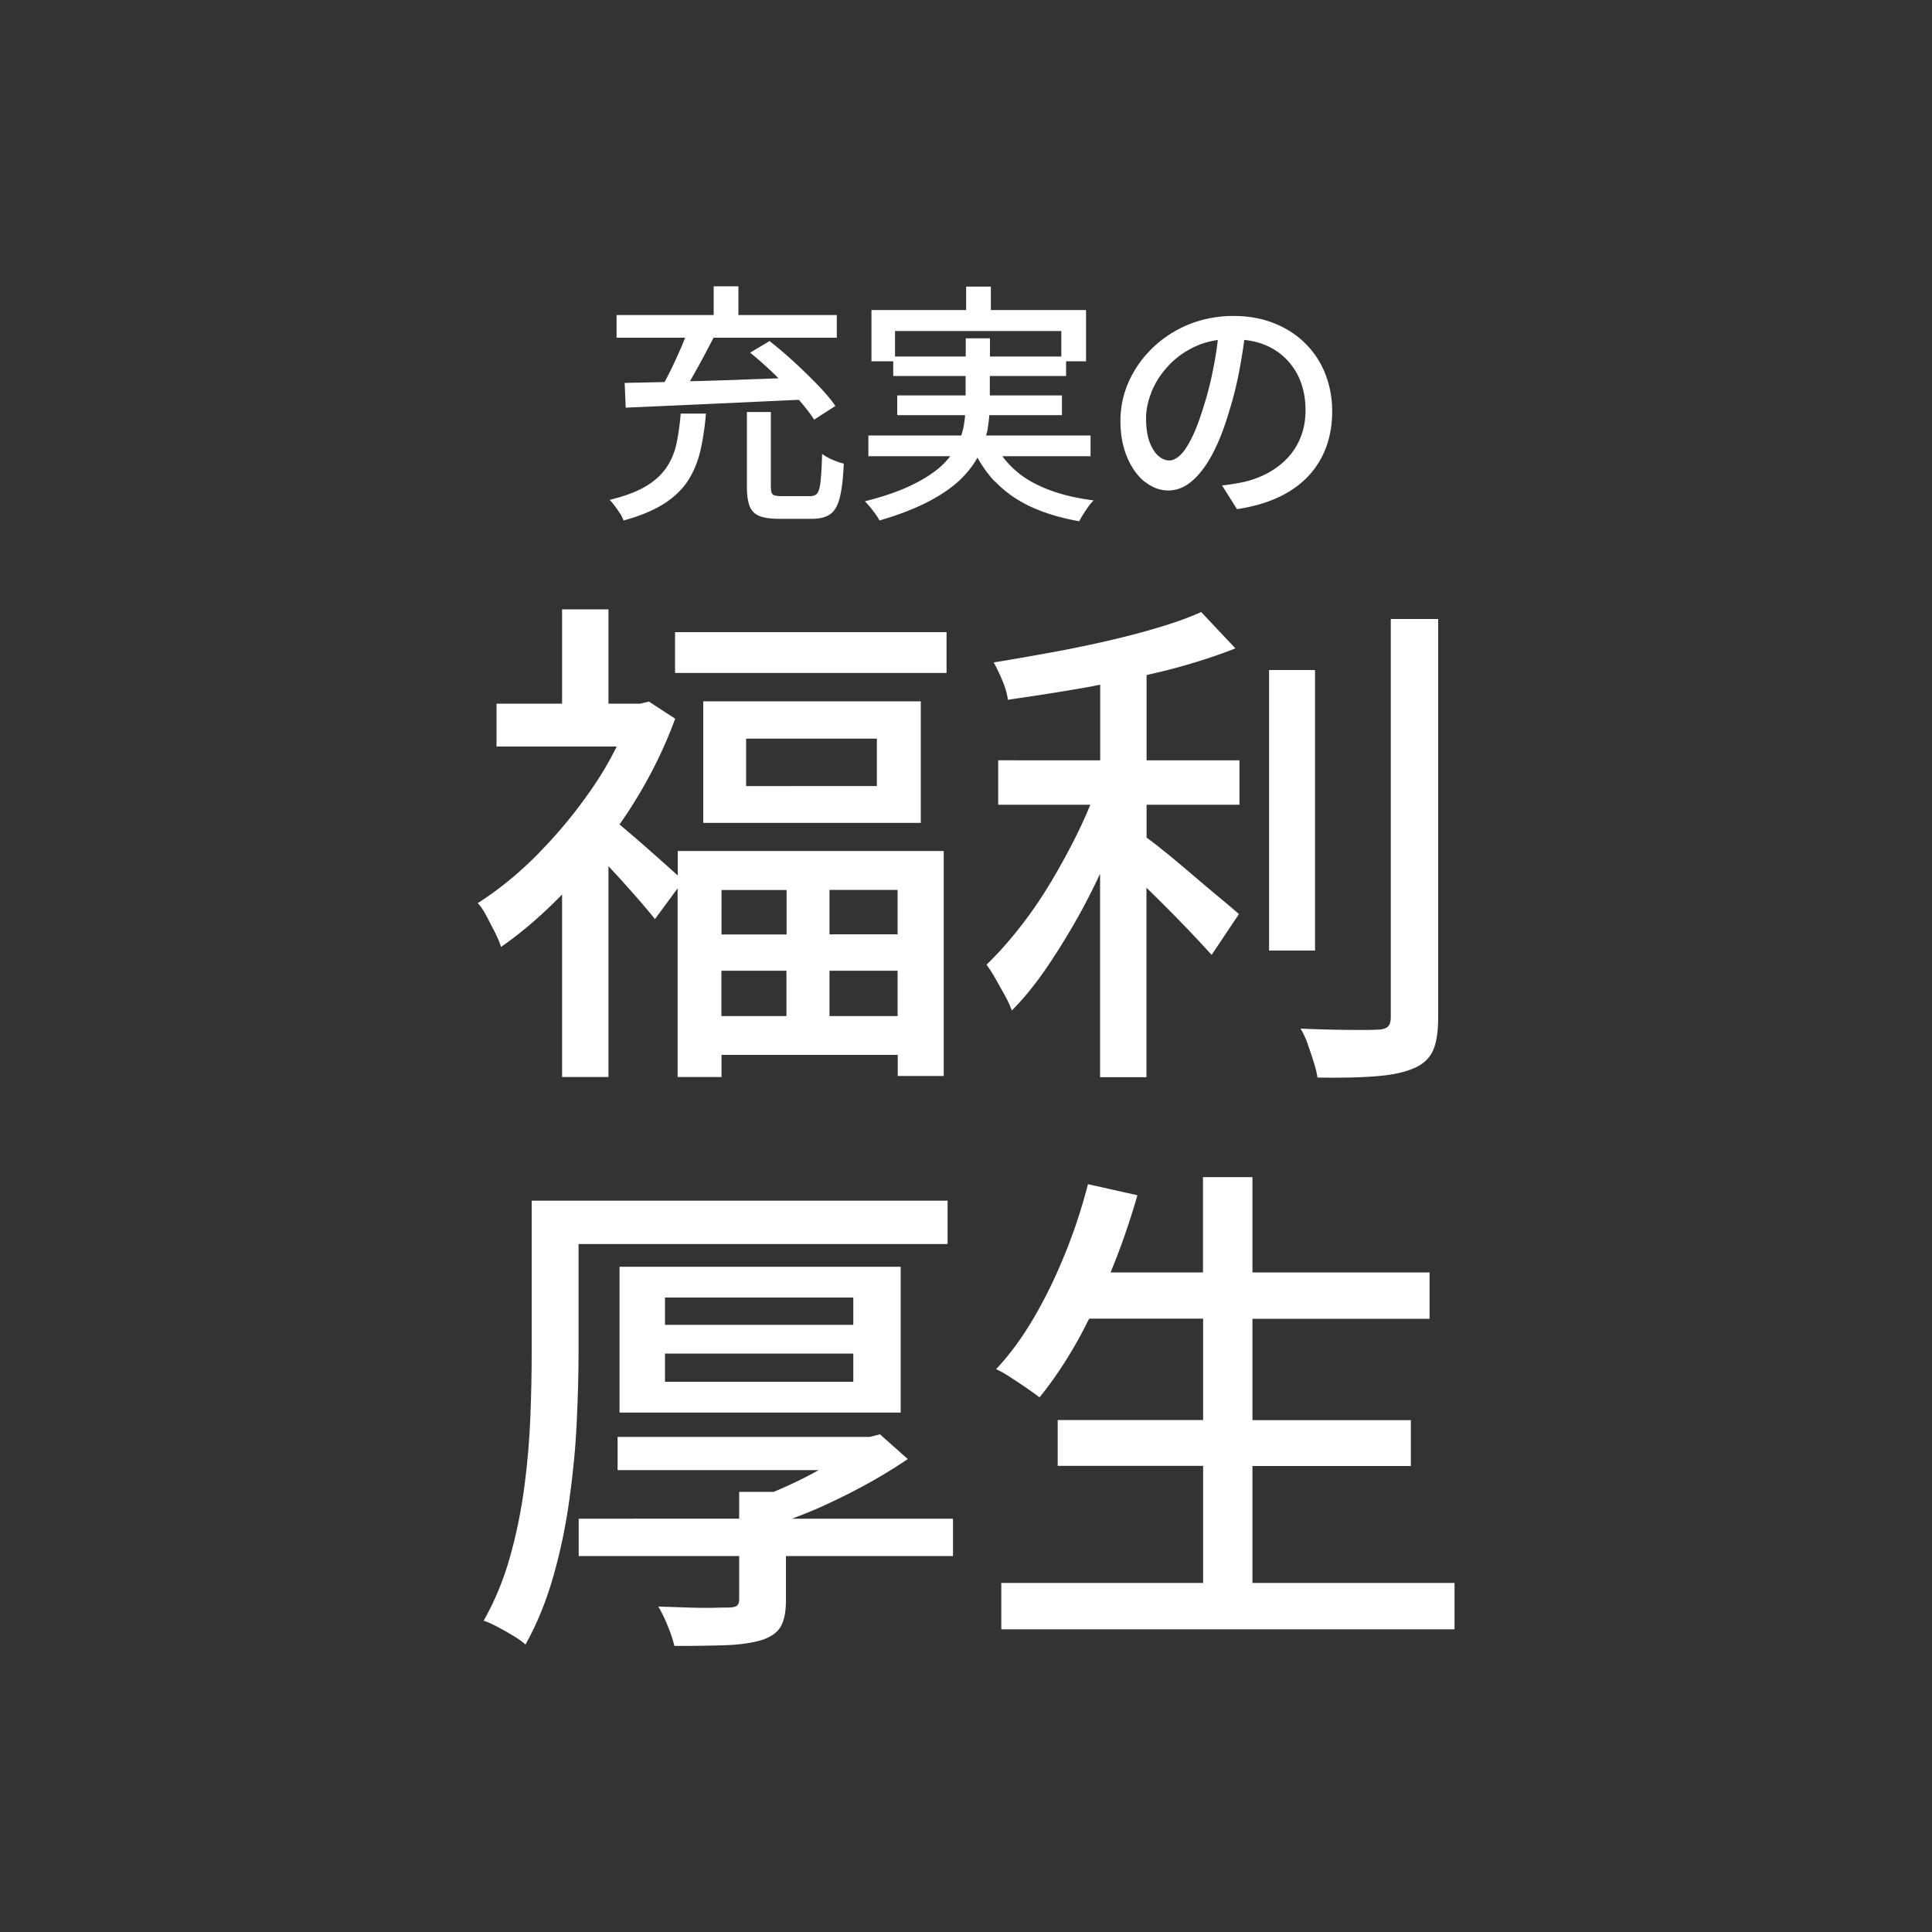
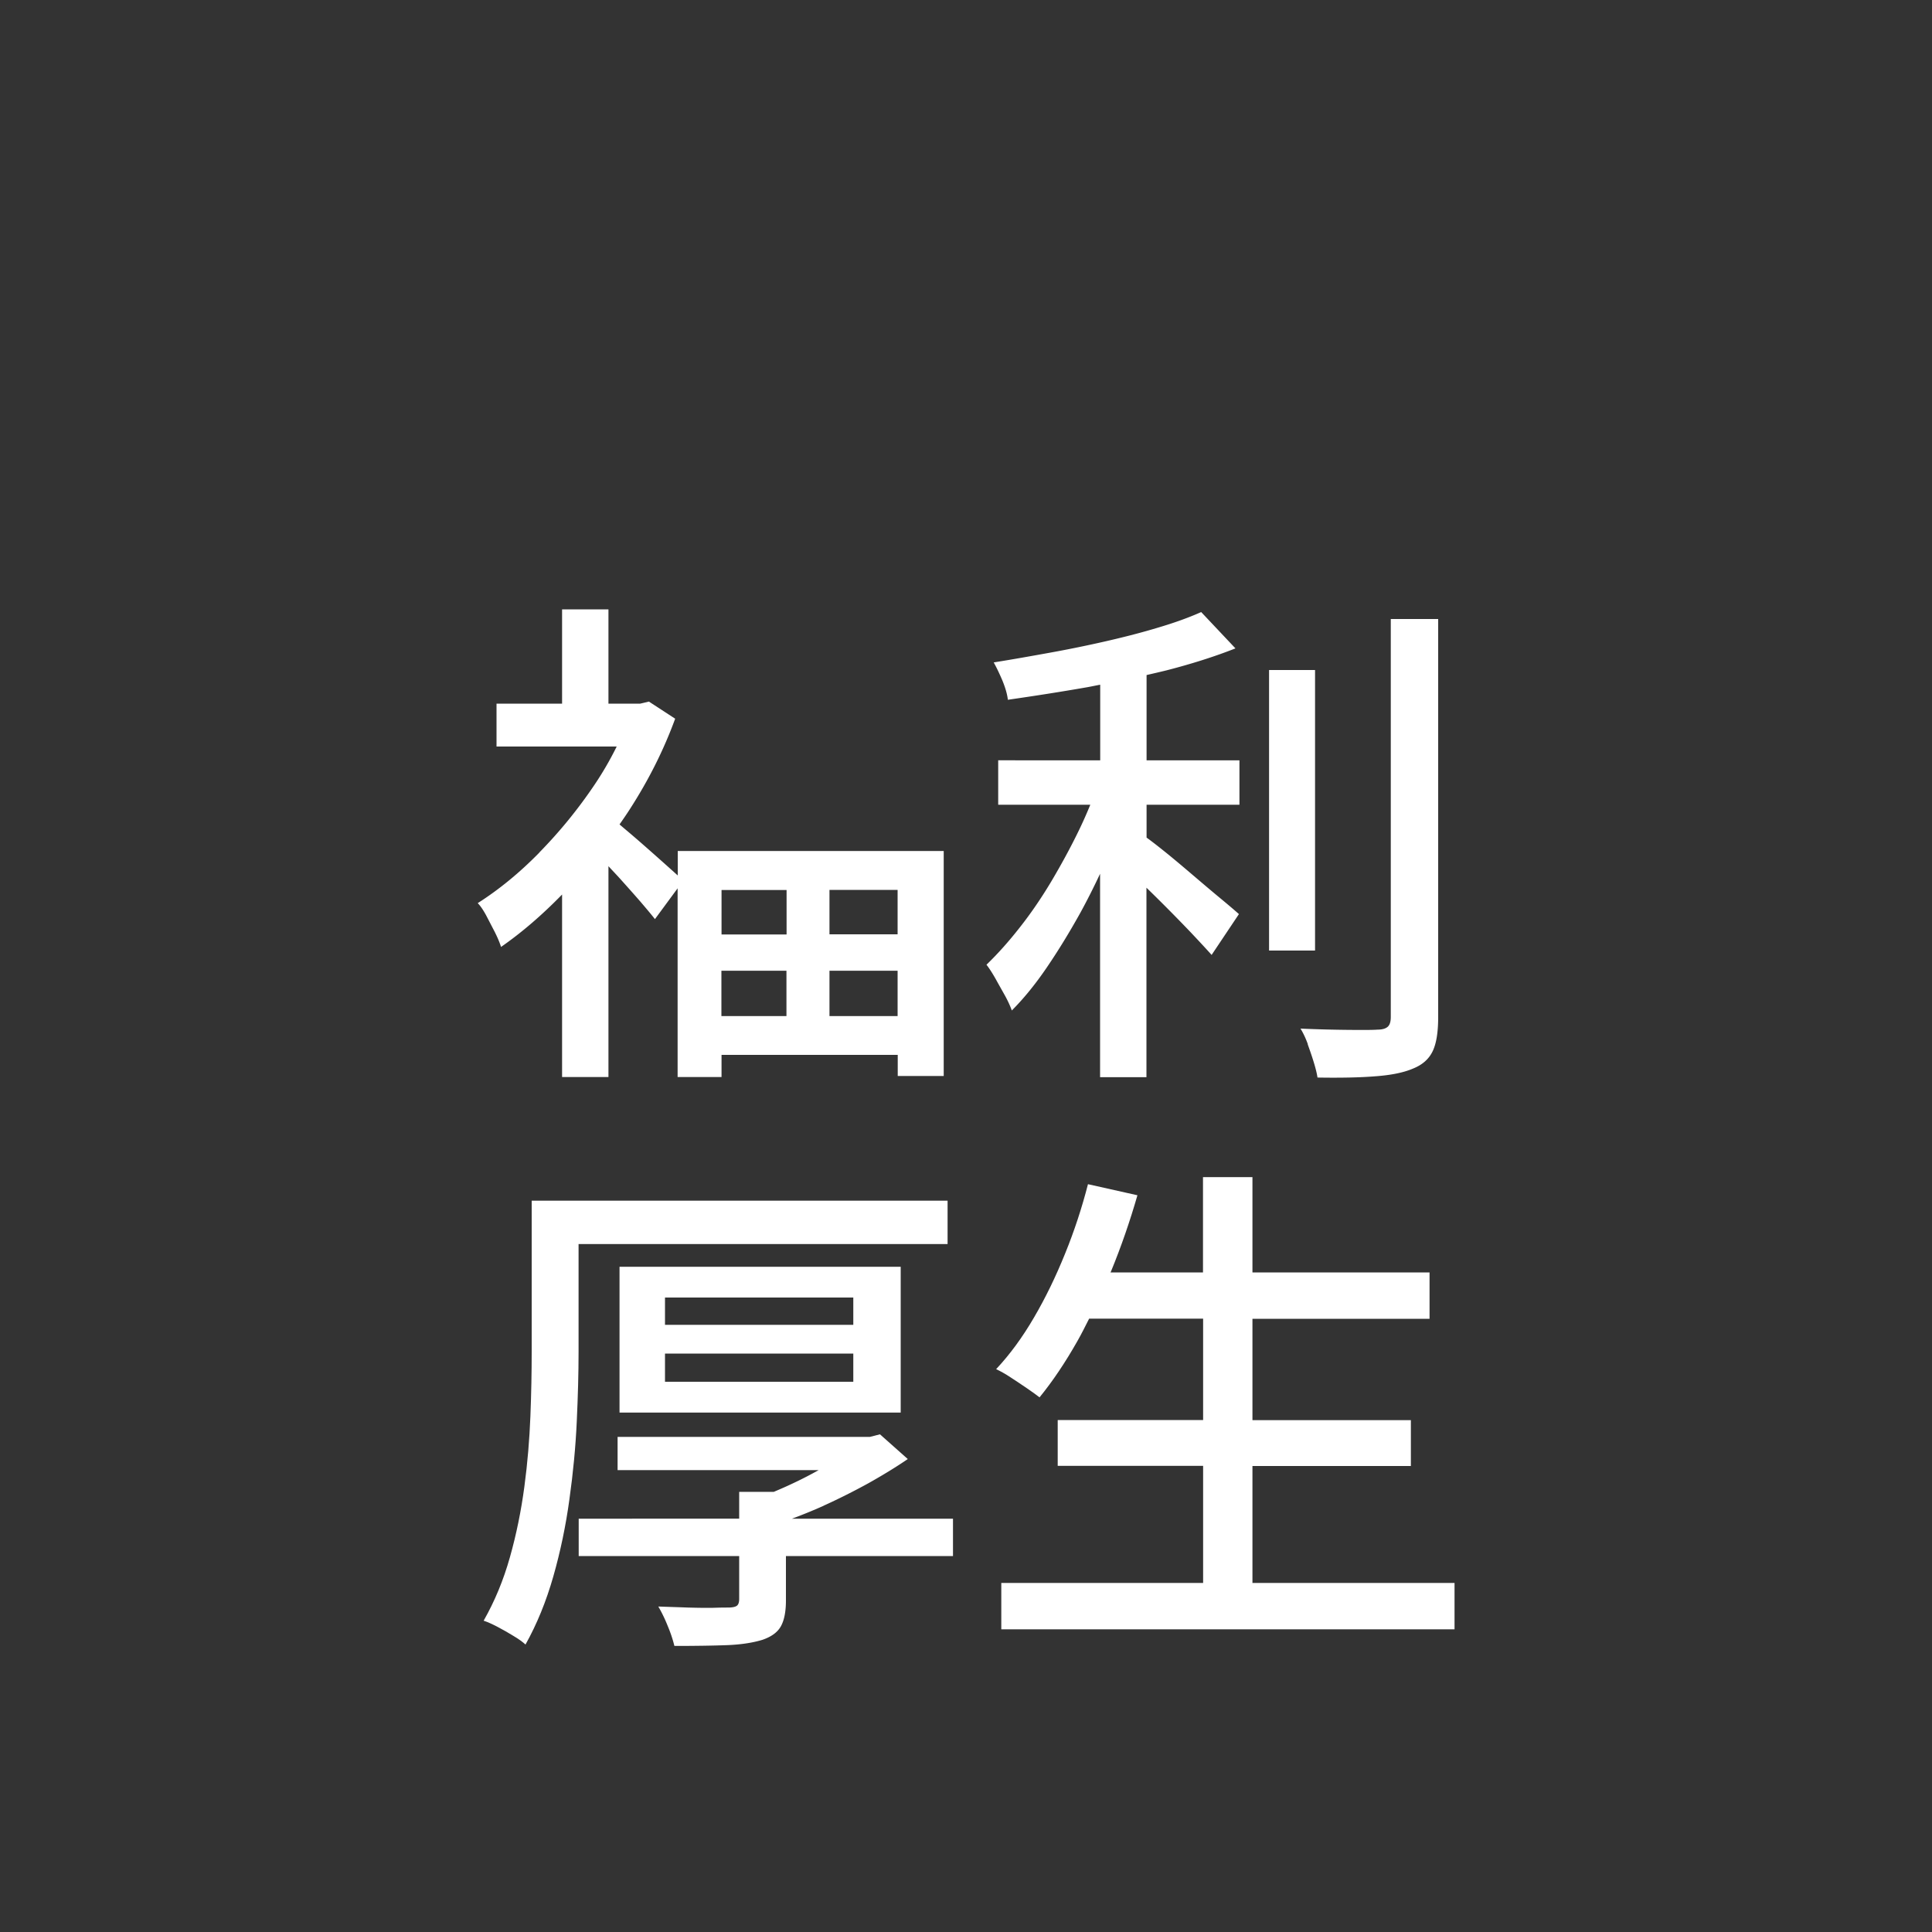
<svg xmlns="http://www.w3.org/2000/svg" id="a" data-name="" viewBox="0 0 150 150">
  <rect x="0" y="0" width="150" height="150" fill="#333333" stroke="none" />
  <defs>
    <style>.c{fill:#fff}</style>
  </defs>
-   <path d="M48.15 39.87c.12.2.21.38.26.54 1.29-.35 2.34-.79 3.14-1.3s1.43-1.12 1.87-1.8c.44-.69.76-1.46.96-2.33s.34-1.82.43-2.87h-1.96c-.07.86-.18 1.64-.33 2.34s-.42 1.33-.8 1.88c-.38.55-.92 1.04-1.62 1.45s-1.62.75-2.77 1.03c.13.13.27.29.41.48s.28.39.4.59ZM64.33 35.55c-.2-.1-.37-.21-.5-.31-.03.95-.07 1.66-.12 2.13-.05.47-.14.78-.26.93s-.31.22-.56.22H60.7c-.37 0-.6-.04-.7-.13s-.15-.28-.15-.6v-5.8h-1.86v5.82c0 .63.07 1.12.21 1.48.14.36.38.61.73.76.35.15.86.23 1.51.23h2.61c.6 0 1.07-.12 1.41-.36.34-.24.59-.67.74-1.29.16-.62.26-1.5.31-2.63a7.02 7.02 0 0 1-1.19-.45Z" class="c" />
-   <path d="M52.81 27.14a34.8 34.8 0 0 1-.81 1.75c-.14.27-.27.53-.4.77-1.15.03-2.19.05-3.1.07l.08 1.92c1.19-.05 2.55-.11 4.08-.18 1.53-.07 3.15-.14 4.85-.22l4.51-.21c.49.56.9 1.08 1.19 1.54l1.65-1.06c-.34-.5-.8-1.04-1.37-1.63-.57-.59-1.19-1.19-1.84-1.79-.65-.6-1.29-1.14-1.9-1.62l-1.51.9c.63.51 1.26 1.07 1.9 1.69.11.1.2.2.3.3-.98.04-1.96.07-2.95.11-1.37.05-2.67.09-3.92.12.01-.02.03-.05.04-.07.31-.55.63-1.12.95-1.71.29-.55.57-1.08.84-1.6h9.57v-1.76h-7.64v-2.23h-1.92v2.23h-7.54v1.76h5.32c-.11.29-.23.59-.37.91ZM77.27 37.39c.76.8 1.68 1.45 2.76 1.95 1.08.5 2.34.88 3.76 1.13.13-.25.3-.54.52-.86.22-.33.41-.58.6-.76-2-.25-3.65-.76-4.97-1.53a7.198 7.198 0 0 1-2.12-1.9h6.85v-1.61h-8.11c.03-.13.08-.26.1-.39.07-.4.12-.8.15-1.19h5.64V30.7h-5.6v-1.51h5.92v-1.14h1.55v-3.98h-7.39v-1.82h-1.92v1.82h-7.35v3.98h1.69v1.14h5.62v1.51h-5.31v1.53h5.27c-.02.27-.05.53-.1.8-.04.26-.11.52-.2.78h-7.21v1.61h6.36c-.23.29-.49.58-.8.85-.57.5-1.33.98-2.27 1.43-.95.45-2.13.86-3.56 1.22.13.13.27.29.42.47.15.18.29.37.42.55.13.18.23.34.29.47 1.48-.43 2.72-.91 3.73-1.43 1.01-.52 1.84-1.08 2.48-1.68.6-.57 1.06-1.16 1.4-1.77.39.7.84 1.32 1.36 1.87Zm-7.78-9.71V25.7H82.4v1.98h-5.54v-1.41h-1.88v1.41h-5.49ZM88.89 37.4c.56.45 1.17.68 1.82.68s1.25-.24 1.82-.72c.57-.48 1.11-1.18 1.6-2.1.49-.92.93-2.05 1.32-3.38.34-1.1.61-2.2.81-3.32.14-.75.25-1.47.35-2.17.53.06 1.04.17 1.5.35a4.931 4.931 0 0 1 2.88 2.92c.25.67.37 1.4.37 2.18s-.13 1.49-.38 2.11c-.25.63-.6 1.17-1.05 1.64-.44.46-.95.84-1.52 1.15-.57.3-1.17.52-1.79.67a17.892 17.892 0 0 1-1.74.28l1.16 1.84c1.59-.24 2.94-.69 4.04-1.36 1.1-.67 1.93-1.54 2.5-2.6.57-1.06.85-2.28.85-3.65 0-1.02-.18-1.98-.53-2.88-.35-.9-.87-1.69-1.54-2.36-.67-.67-1.48-1.2-2.43-1.58-.95-.38-2.01-.57-3.18-.57s-2.37.22-3.43.65-1.99 1.03-2.78 1.78c-.8.76-1.42 1.62-1.87 2.6-.45.98-.68 2.02-.68 3.11s.18 2.03.53 2.85c.35.82.81 1.45 1.37 1.9Zm.53-7.02c.3-.72.74-1.39 1.32-2.01.58-.62 1.29-1.12 2.13-1.5.51-.23 1.08-.39 1.68-.47-.08.68-.18 1.36-.32 2.05-.2 1.06-.45 2.07-.75 3.01-.3.99-.6 1.81-.91 2.45-.31.64-.61 1.11-.91 1.4-.3.29-.59.44-.88.44s-.57-.12-.84-.35c-.27-.24-.5-.6-.69-1.09-.18-.49-.27-1.11-.27-1.85 0-.67.15-1.36.45-2.08ZM71.49 63.89v-9.44H54.6v9.44h16.89Zm-13.56-6.54h10.15v3.68H57.93v-3.68ZM52.41 49.08h21.08v3.17H52.41z" class="c" />
  <path d="M41.87 66.2c-1.54 1.57-3.13 2.87-4.78 3.92.21.21.42.52.65.94.22.42.44.85.67 1.29.22.44.39.84.49 1.17 1.6-1.11 3.18-2.47 4.74-4.07v14.17h3.6V67.25c.32.35.64.68.98 1.06.52.58 1.02 1.14 1.49 1.68.47.55.85 1 1.14 1.37l1.76-2.39v14.65h3.41V81.9H69.7v1.64h3.57V66.07H52.62v1.9a267.763 267.763 0 0 0-2.22-1.98c-.59-.52-1.14-1-1.65-1.43-.25-.21-.46-.39-.65-.55.27-.39.55-.79.81-1.2 1.45-2.25 2.62-4.58 3.51-7.01l-2.04-1.33-.67.16h-2.47v-7.32h-3.6v7.32h-5.09v3.33h9.33a25.45 25.45 0 0 1-1.79 3.07 37.046 37.046 0 0 1-4.21 5.15Zm14.14 12.69v-3.52h5.05v3.52h-5.05Zm8.39 0v-3.52h5.29v3.52H64.4Zm5.29-6.35H64.4v-3.45h5.29v3.45Zm-8.62-3.44v3.45h-5.05V69.1h5.05ZM101.53 81.08c.17.47.33.93.47 1.39.14.46.24.85.29 1.19 1.8.03 3.31 0 4.53-.1 1.21-.09 2.19-.29 2.92-.61.71-.29 1.2-.73 1.49-1.33.29-.6.43-1.49.43-2.66v-30.9h-3.68v30.9c0 .37-.08.62-.24.76-.16.14-.42.22-.78.22-.39.03-1.15.03-2.27.02-1.12-.01-2.36-.04-3.72-.1.21.34.4.74.57 1.21ZM78.55 78.46c.94-.94 1.85-2.06 2.74-3.37s1.74-2.7 2.57-4.19c.55-1 1.06-2.02 1.55-3.06v15.79h3.6V68.92a133.424 133.424 0 0 1 3.45 3.48c.65.69 1.19 1.27 1.61 1.74l2.12-3.17c-.29-.26-.78-.68-1.47-1.25s-1.44-1.21-2.25-1.9-1.57-1.33-2.29-1.9c-.45-.36-.83-.65-1.16-.89v-2.55h7.21v-3.45h-7.21v-6.62c.52-.12 1.05-.24 1.57-.37 1.98-.51 3.76-1.08 5.33-1.7l-2.66-2.82c-.94.42-2.04.82-3.29 1.19-1.25.38-2.6.73-4.04 1.06-1.44.33-2.9.63-4.39.9-1.49.27-2.95.53-4.39.76.21.37.43.83.67 1.39.23.56.38 1.06.43 1.51 2.01-.29 4.08-.61 6.19-.98.33-.06.65-.13.98-.19v5.87H77.5v3.45h7.15c-.27.66-.57 1.34-.9 2.02-.64 1.32-1.35 2.62-2.12 3.92-.77 1.29-1.59 2.49-2.45 3.58-.86 1.1-1.72 2.06-2.59 2.9.24.31.47.68.71 1.1.23.42.47.84.71 1.27.24.43.42.83.55 1.19ZM98.53 52.02h3.57V73.8h-3.57zM63.95 116.9c1.19-.54 2.34-1.12 3.47-1.74 1.12-.63 2.14-1.25 3.06-1.88l-2.16-1.92-.78.2H47.95v2.58h15.61c-.61.34-1.24.67-1.9.98-.54.26-1.07.49-1.59.71h-2.68v2.08H44.93v2.9h12.46v3.33c0 .26-.06.44-.18.53-.12.09-.35.14-.69.14-.18 0-.56 0-1.14.02-.58.01-1.23 0-1.98-.02-.74-.03-1.51-.05-2.29-.08.26.44.51.95.74 1.53.24.57.4 1.08.51 1.53 1.59 0 2.94-.02 4.04-.06s2.02-.18 2.78-.41c.71-.24 1.19-.59 1.45-1.06s.39-1.14.39-2v-3.45h12.97v-2.9h-12.5c.81-.3 1.62-.63 2.45-1ZM69.93 109.67V98.35H48.1v11.32h21.83Zm-18.3-8.93h14.62v2.12H51.63v-2.12Zm0 4.35h14.62v2.19H51.63v-2.19Z" class="c" />
  <path d="M44.92 96.59h28.65v-3.37H41.28v11.75c0 1.54-.03 3.21-.1 4.99-.07 1.79-.22 3.62-.47 5.48-.25 1.87-.62 3.69-1.12 5.46-.5 1.78-1.18 3.42-2.04 4.93.31.1.68.27 1.1.49.42.22.82.45 1.21.69.39.23.71.46.94.67.89-1.59 1.61-3.36 2.16-5.29.55-1.93.97-3.93 1.25-5.99.29-2.06.48-4.07.57-6.03.09-1.96.14-3.76.14-5.4v-8.38ZM97.24 122.91v-9.09h12.3v-3.56h-12.3v-7.87h13.75v-3.6H97.24v-7.4H93.4v7.4h-7.18l.03-.06c.8-1.94 1.48-3.92 2.06-5.93l-3.84-.86c-.47 1.83-1.06 3.63-1.78 5.4-.72 1.78-1.52 3.43-2.41 4.95-.89 1.53-1.87 2.87-2.94 4.01.34.16.72.37 1.14.65.42.27.83.55 1.23.82.4.27.74.52 1 .72 1.02-1.25 2-2.71 2.94-4.37.32-.56.61-1.15.91-1.74h8.85v7.87H82.12v3.56h11.29v9.09H77.74v3.6h35.19v-3.6H97.26Z" class="c" />
</svg>